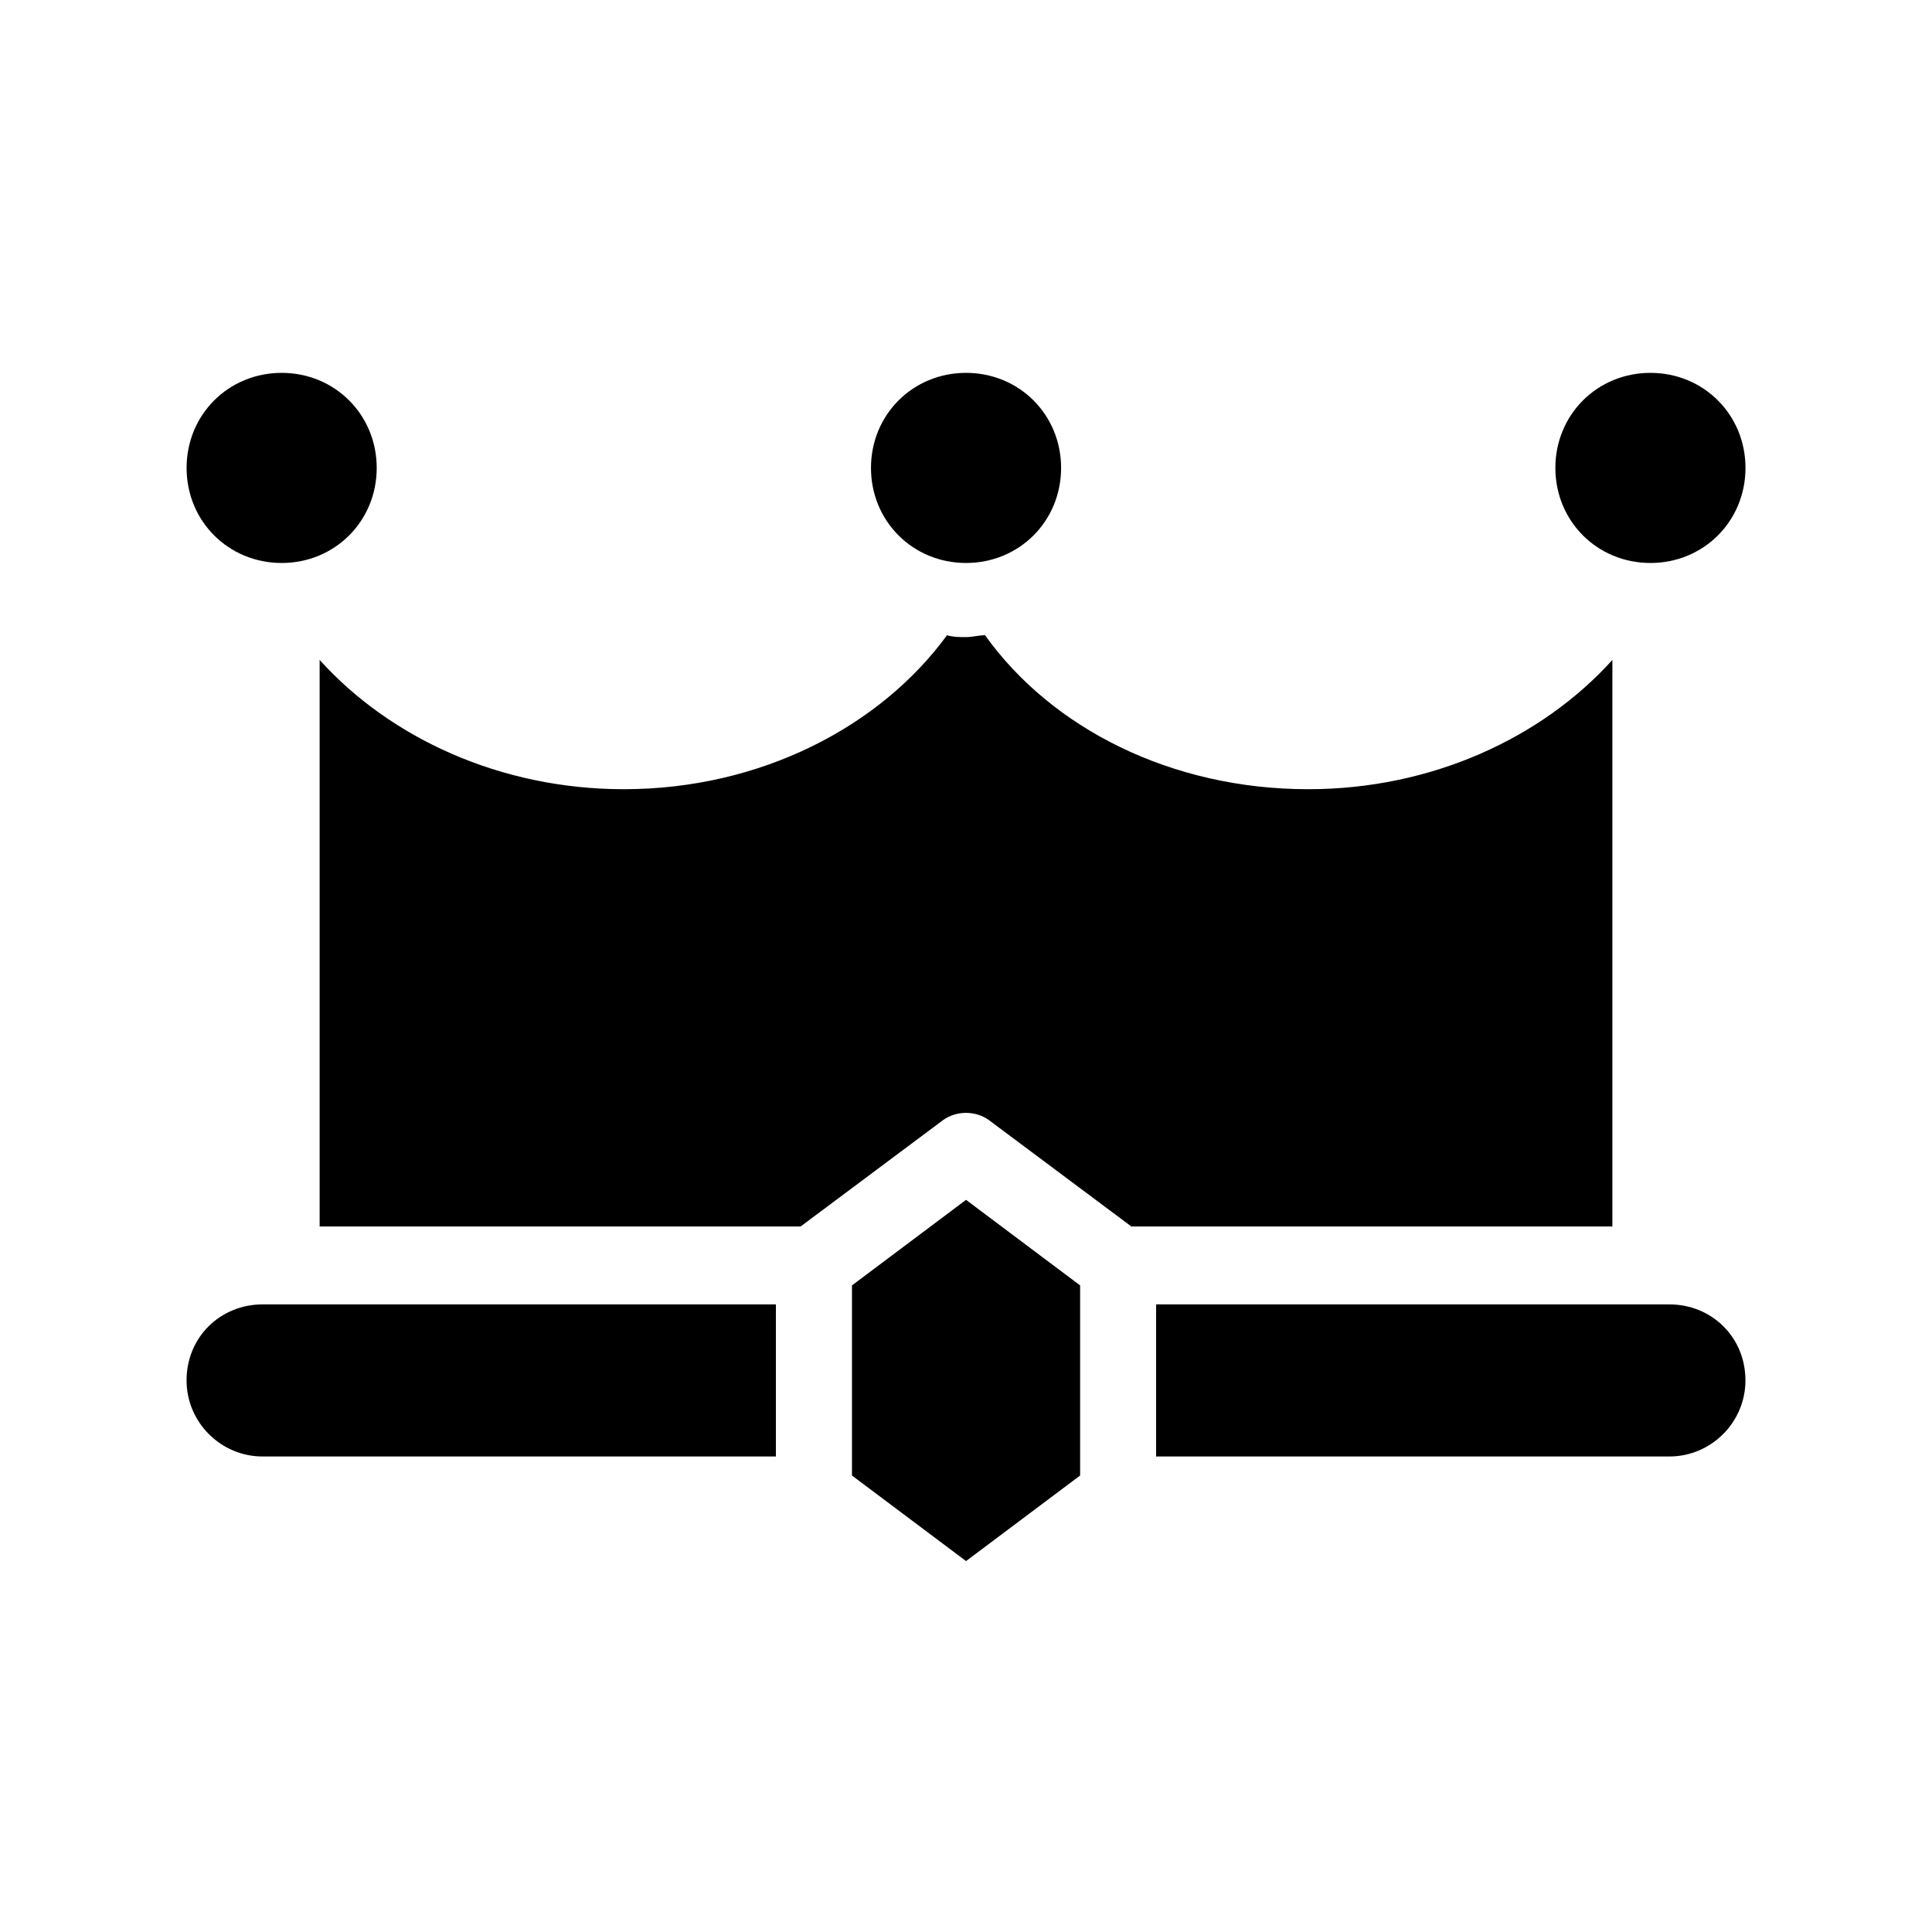
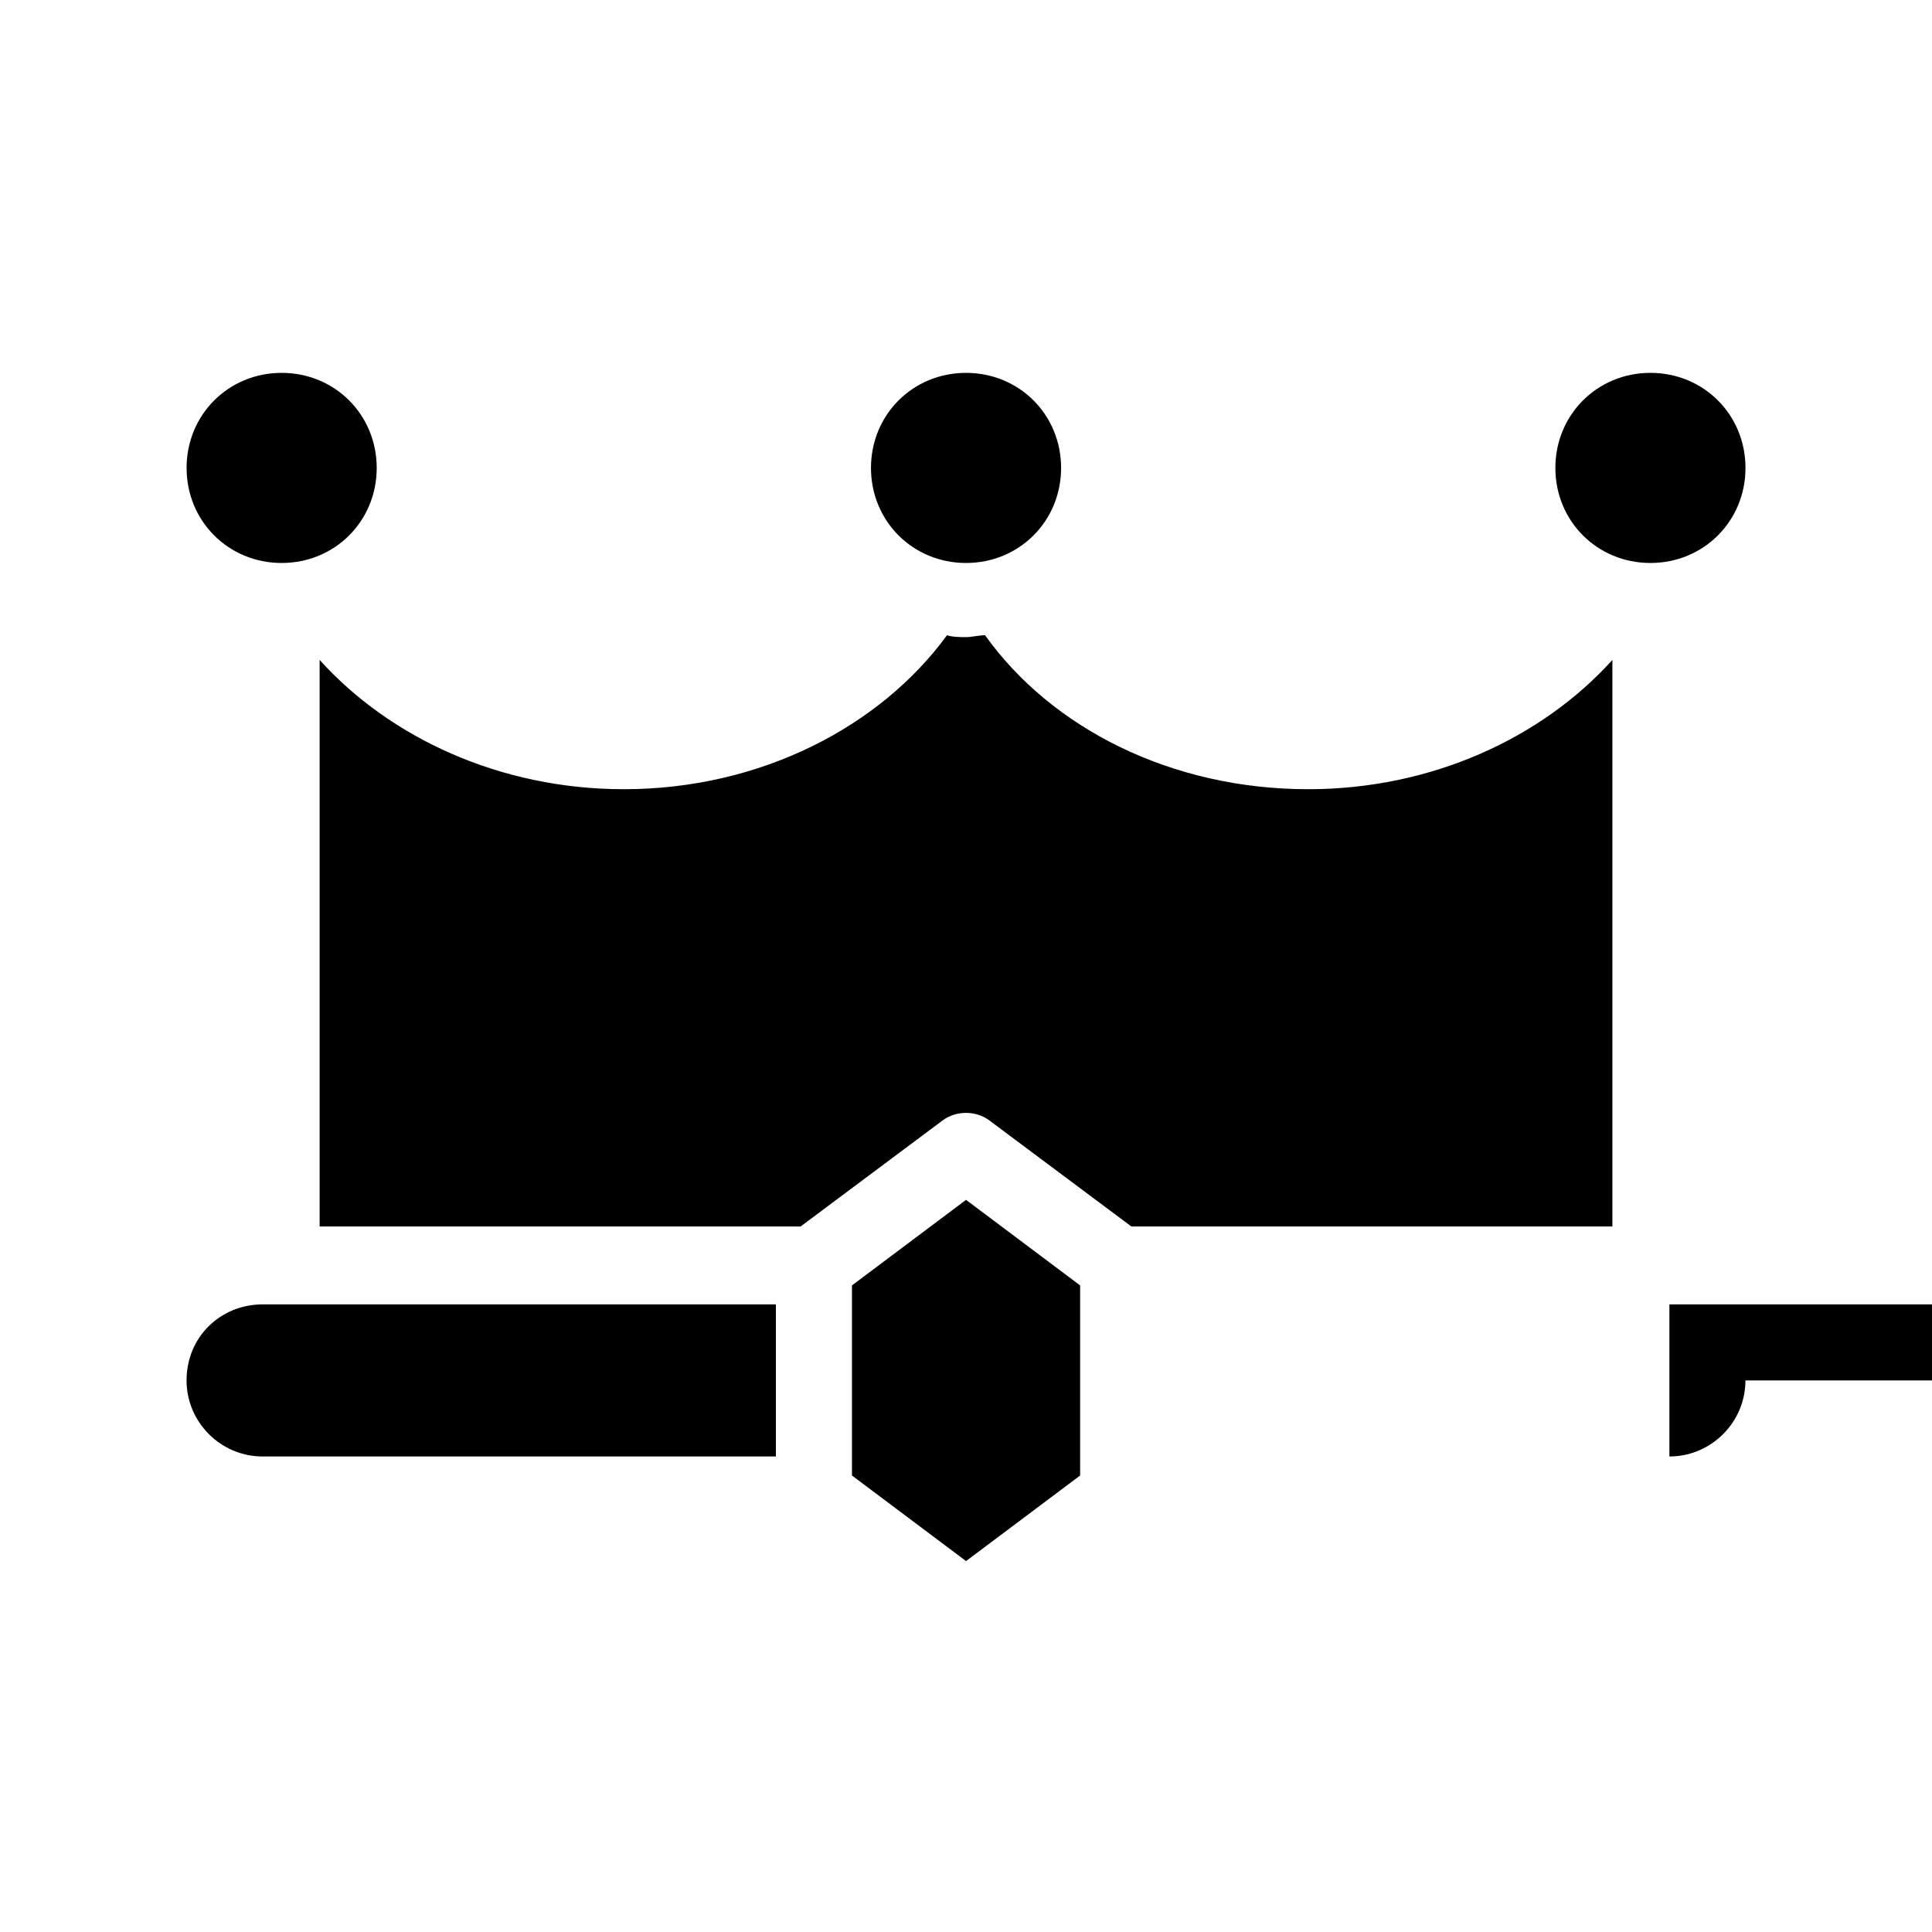
<svg xmlns="http://www.w3.org/2000/svg" fill="#000000" width="800px" height="800px" version="1.1" viewBox="144 144 512 512">
-   <path d="m606.56 509.83c0 11.082-9.07 20.152-20.152 20.152h-136.03v-40.305h136.03c11.086 0 20.152 8.566 20.152 20.152zm-413.12 0c0 11.082 9.07 20.152 20.152 20.152h136.03v-40.305h-136.03c-11.086 0-20.152 8.566-20.152 20.152zm377.86-190.94c-18.641 20.656-47.863 34.258-80.609 34.258-36.273 0-68.016-16.121-85.648-40.809-1.512 0-3.527 0.504-5.039 0.504-1.512 0-3.527 0-5.039-0.504-17.633 24.184-49.375 40.809-85.648 40.809-32.746 0-61.969-13.602-80.609-34.258v150.14h127.46l37.785-28.215c3.527-2.519 8.566-2.519 12.09 0l37.785 28.215 127.47-0.004zm-171.29-25.695c14.105 0 25.191-11.082 25.191-25.191 0-14.105-11.082-25.191-25.191-25.191-14.105 0-25.191 11.082-25.191 25.191 0 14.105 11.082 25.191 25.191 25.191zm-181.37 0c14.105 0 25.191-11.082 25.191-25.191 0-14.105-11.082-25.191-25.191-25.191-14.105 0-25.191 11.082-25.191 25.191 0 14.105 11.082 25.191 25.191 25.191zm362.74 0c14.105 0 25.191-11.082 25.191-25.191 0-14.105-11.082-25.191-25.191-25.191-14.105 0-25.191 11.082-25.191 25.191 0 14.105 11.082 25.191 25.191 25.191zm-211.6 191.45v50.383l30.23 22.672 30.23-22.672v-50.383l-30.23-22.672z" />
+   <path d="m606.56 509.83c0 11.082-9.07 20.152-20.152 20.152v-40.305h136.03c11.086 0 20.152 8.566 20.152 20.152zm-413.12 0c0 11.082 9.07 20.152 20.152 20.152h136.03v-40.305h-136.03c-11.086 0-20.152 8.566-20.152 20.152zm377.86-190.94c-18.641 20.656-47.863 34.258-80.609 34.258-36.273 0-68.016-16.121-85.648-40.809-1.512 0-3.527 0.504-5.039 0.504-1.512 0-3.527 0-5.039-0.504-17.633 24.184-49.375 40.809-85.648 40.809-32.746 0-61.969-13.602-80.609-34.258v150.14h127.46l37.785-28.215c3.527-2.519 8.566-2.519 12.09 0l37.785 28.215 127.47-0.004zm-171.29-25.695c14.105 0 25.191-11.082 25.191-25.191 0-14.105-11.082-25.191-25.191-25.191-14.105 0-25.191 11.082-25.191 25.191 0 14.105 11.082 25.191 25.191 25.191zm-181.37 0c14.105 0 25.191-11.082 25.191-25.191 0-14.105-11.082-25.191-25.191-25.191-14.105 0-25.191 11.082-25.191 25.191 0 14.105 11.082 25.191 25.191 25.191zm362.74 0c14.105 0 25.191-11.082 25.191-25.191 0-14.105-11.082-25.191-25.191-25.191-14.105 0-25.191 11.082-25.191 25.191 0 14.105 11.082 25.191 25.191 25.191zm-211.6 191.45v50.383l30.23 22.672 30.23-22.672v-50.383l-30.23-22.672z" />
</svg>